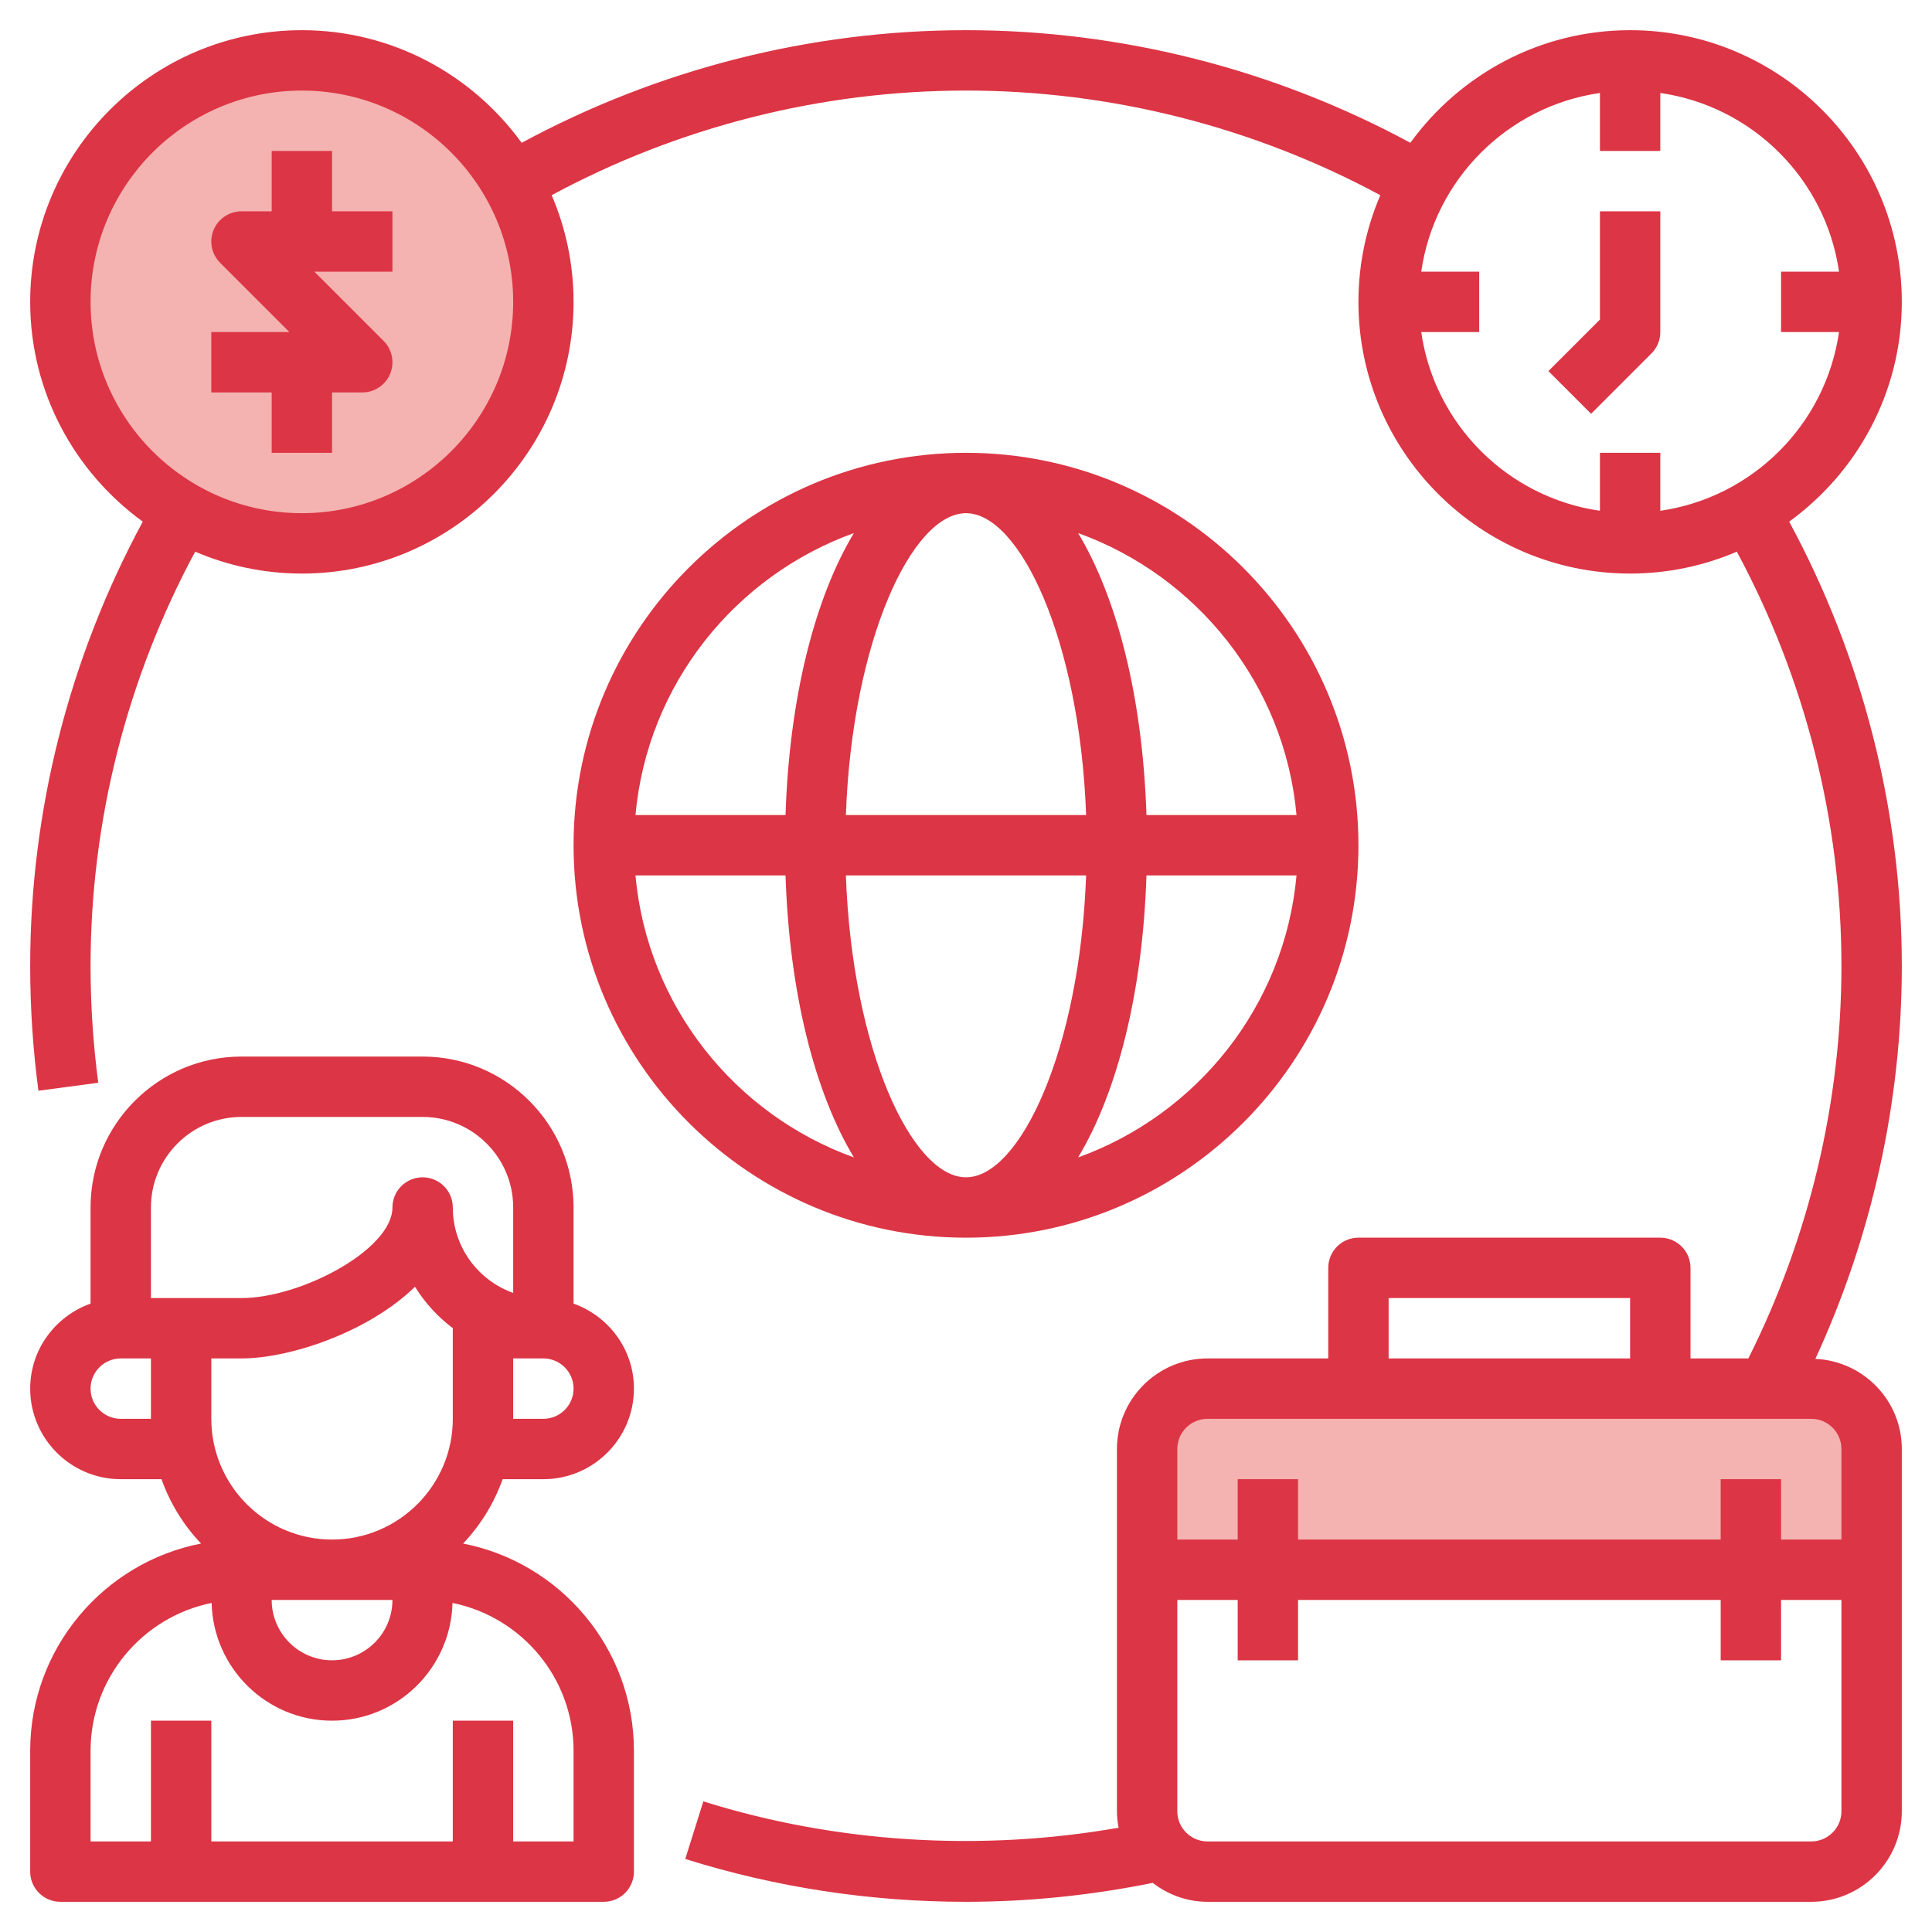
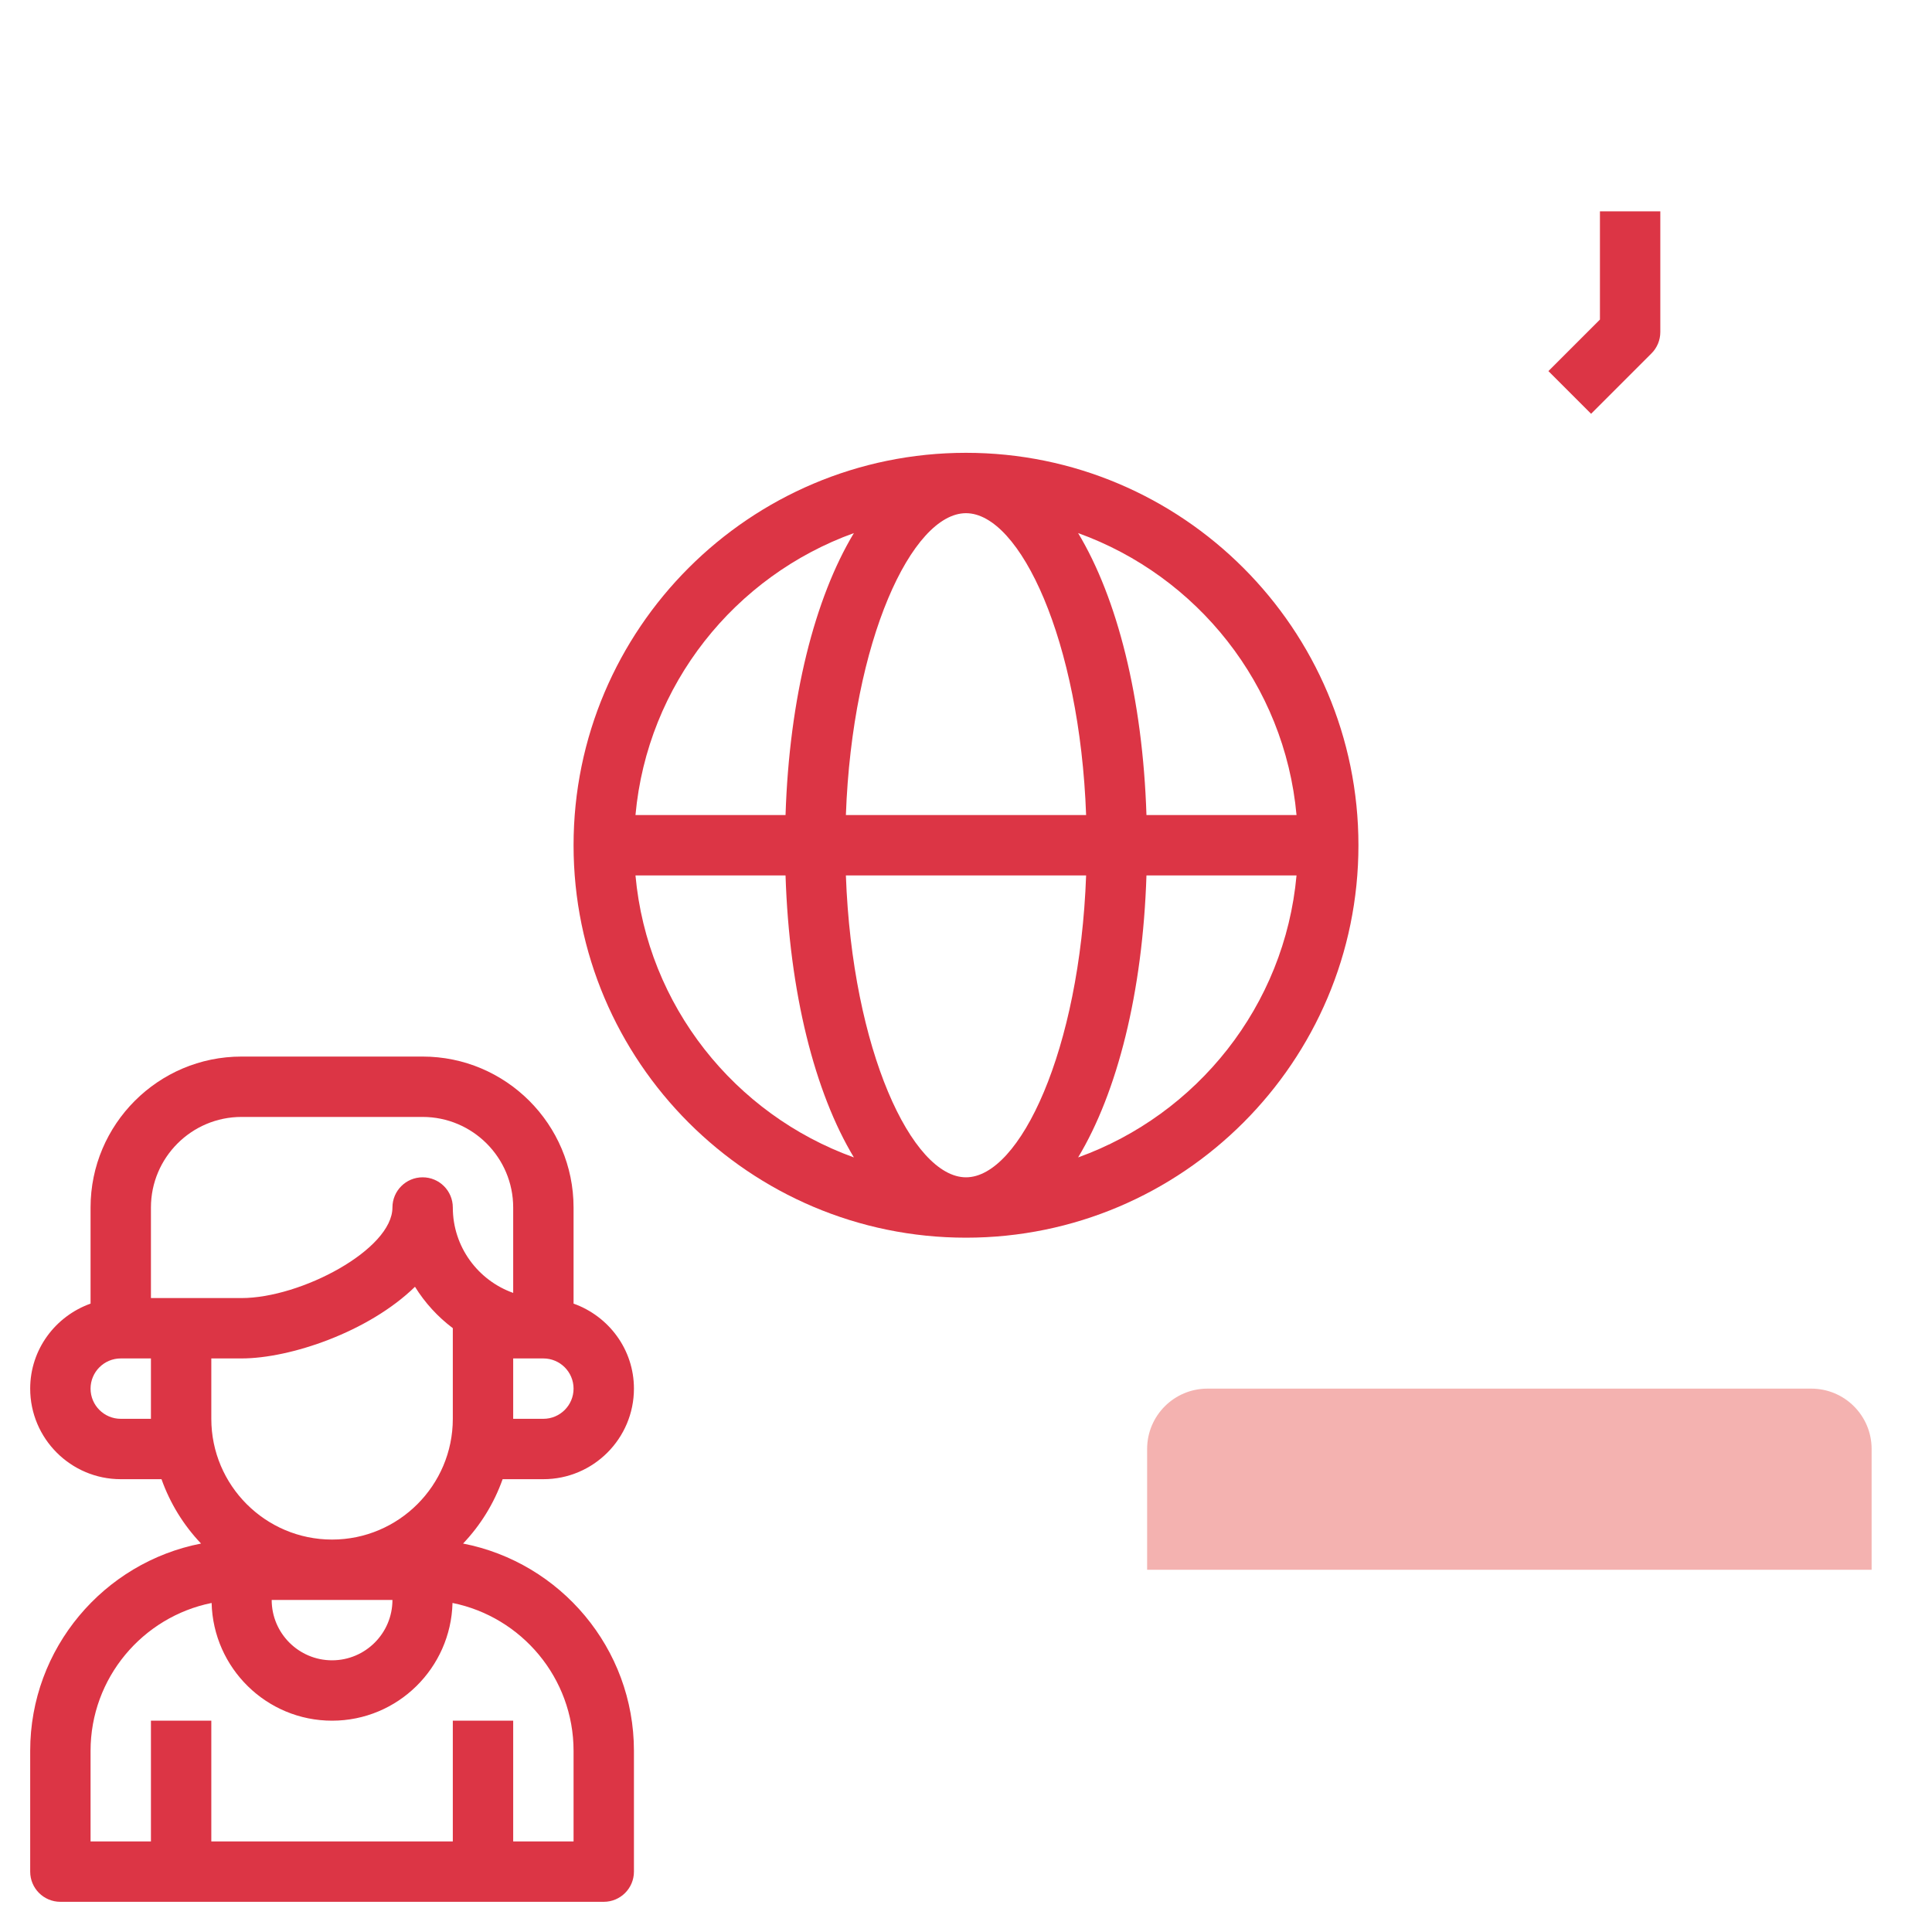
<svg xmlns="http://www.w3.org/2000/svg" id="Layer_3" enable-background="new 0 0 64 64" height="512px" viewBox="0 0 64 64" width="512px" class="">
  <g>
    <path d="m60 46h-20c-1.105 0-2 .895-2 2v4h24v-4c0-1.105-.895-2-2-2z" fill="#f4b2b0" data-original="#F4B2B0" />
-     <circle cx="10" cy="10" fill="#f4b2b0" r="8" data-original="#F4B2B0" />
    <g fill="#b3404a">
      <path d="m2 63h18c.552 0 1-.447 1-1v-4c0-3.401-2.44-6.241-5.66-6.868.576-.605 1.025-1.329 1.31-2.132h1.35c1.654 0 3-1.346 3-3 0-1.302-.839-2.402-2-2.816v-3.184c0-2.757-2.243-5-5-5h-6c-2.757 0-5 2.243-5 5v3.184c-1.161.414-2 1.514-2 2.816 0 1.654 1.346 3 3 3h1.35c.285.803.734 1.527 1.31 2.132-3.22.627-5.66 3.467-5.66 6.868v4c0 .553.448 1 1 1zm5-16v-2h1c1.612 0 4.21-.876 5.747-2.374.329.531.755.996 1.253 1.371v3.003c0 2.206-1.794 4-4 4s-4-1.794-4-4zm6 6c0 1.103-.897 2-2 2s-2-.897-2-2zm5-6h-1v-2h1c.551 0 1 .448 1 1s-.449 1-1 1zm-13-7c0-1.654 1.346-3 3-3h6c1.654 0 3 1.346 3 3v2.829c-1.164-.413-2-1.525-2-2.829 0-.553-.448-1-1-1s-1 .447-1 1c0 1.391-3.026 3-5 3h-3zm-1 7c-.551 0-1-.448-1-1s.449-1 1-1h1v2zm-1 11c0-2.418 1.726-4.439 4.01-4.9.055 2.159 1.819 3.9 3.99 3.9s3.935-1.741 3.99-3.9c2.284.461 4.01 2.482 4.01 4.9v3h-2v-4h-2v4h-8v-4h-2v4h-2z" data-original="#000000" class="active-path" data-old_color="#000000" style="fill:#DC3545" />
-       <path d="m11 5h-2v2h-1c-.404 0-.769.244-.924.617-.155.374-.069.804.217 1.09l2.293 2.293h-2.586v2h2v2h2v-2h1c.404 0 .769-.244.924-.617.155-.374.069-.804-.217-1.09l-2.293-2.293h2.586v-2h-2z" data-original="#000000" class="active-path" data-old_color="#000000" style="fill:#DC3545" />
-       <path d="m63 10c0-4.962-4.038-9-9-9-2.994 0-5.643 1.475-7.28 3.73-4.503-2.433-9.567-3.73-14.72-3.73-5.155 0-10.216 1.297-14.719 3.731-1.637-2.256-4.287-3.731-7.281-3.731-4.962 0-9 4.038-9 9 0 2.993 1.475 5.643 3.73 7.28-2.433 4.503-3.73 9.567-3.73 14.72 0 1.383.092 2.772.273 4.132l1.982-.264c-.169-1.272-.255-2.574-.255-3.868 0-4.804 1.205-9.525 3.465-13.725 1.086.465 2.281.725 3.535.725 4.962 0 9-4.038 9-9 0-1.254-.26-2.449-.725-3.535 4.201-2.261 8.918-3.465 13.725-3.465 4.805 0 9.525 1.205 13.725 3.466-.465 1.085-.725 2.28-.725 3.534 0 4.962 4.038 9 9 9 1.255 0 2.449-.26 3.535-.725 2.261 4.201 3.465 8.919 3.465 13.725 0 4.515-1.072 8.993-3.084 13h-1.916v-3c0-.553-.448-1-1-1h-10c-.552 0-1 .447-1 1v3h-4c-1.654 0-3 1.346-3 3v12c0 .187.022.369.055.546-4.557.798-9.342.511-13.756-.873l-.599 1.908c3.001.941 6.129 1.419 9.3 1.419 2.084 0 4.16-.217 6.185-.627.506.387 1.13.627 1.815.627h20c1.654 0 3-1.346 3-3v-12c0-1.608-1.274-2.914-2.864-2.986 1.873-4.055 2.864-8.518 2.864-13.014 0-5.155-1.297-10.215-3.731-14.72 2.256-1.637 3.731-4.286 3.731-7.28zm-53 7c-3.86 0-7-3.14-7-7s3.14-7 7-7 7 3.14 7 7-3.14 7-7 7zm36 26h8v2h-8zm14 18h-20c-.551 0-1-.448-1-1v-7h2v2h2v-2h14v2h2v-2h2v7c0 .552-.449 1-1 1zm1-13v3h-2v-2h-2v2h-14v-2h-2v2h-2v-3c0-.552.449-1 1-1h20c.551 0 1 .448 1 1zm-13.92-37h1.92v-2h-1.92c.44-3.059 2.861-5.48 5.92-5.92v1.92h2v-1.92c3.059.44 5.48 2.861 5.92 5.92h-1.92v2h1.92c-.441 3.059-2.861 5.48-5.92 5.92v-1.92h-2v1.92c-3.059-.44-5.48-2.861-5.92-5.92z" data-original="#000000" class="active-path" data-old_color="#000000" style="fill:#DC3545" />
      <path d="m54.707 11.707c.188-.187.293-.442.293-.707v-4h-2v3.586l-1.707 1.707 1.414 1.414z" data-original="#000000" class="active-path" data-old_color="#000000" style="fill:#DC3545" />
      <path d="m32 41c7.168 0 13-5.832 13-13s-5.832-13-13-13-13 5.832-13 13 5.832 13 13 13zm-10.949-12h4.971c.125 3.884.968 7.188 2.264 9.341-3.94-1.42-6.843-5.018-7.235-9.341zm10.949-12c1.787 0 3.77 4.214 3.979 10h-7.958c.209-5.786 2.192-10 3.979-10zm3.979 12c-.209 5.786-2.192 10-3.979 10s-3.77-4.214-3.979-10zm-.265 9.341c1.296-2.153 2.139-5.457 2.264-9.341h4.971c-.392 4.323-3.295 7.921-7.235 9.341zm7.235-11.341h-4.971c-.125-3.884-.968-7.188-2.264-9.341 3.94 1.42 6.843 5.018 7.235 9.341zm-14.663-9.341c-1.296 2.153-2.139 5.457-2.264 9.341h-4.971c.392-4.323 3.295-7.921 7.235-9.341z" data-original="#000000" class="active-path" data-old_color="#000000" style="fill:#DC3545" />
    </g>
  </g>
</svg>